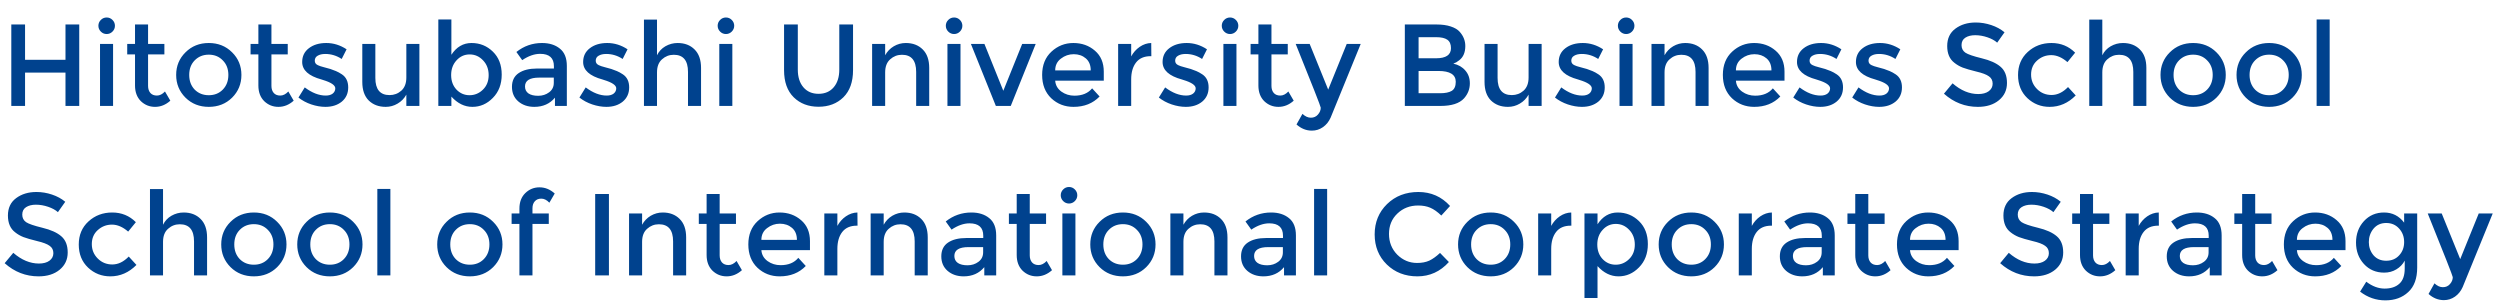
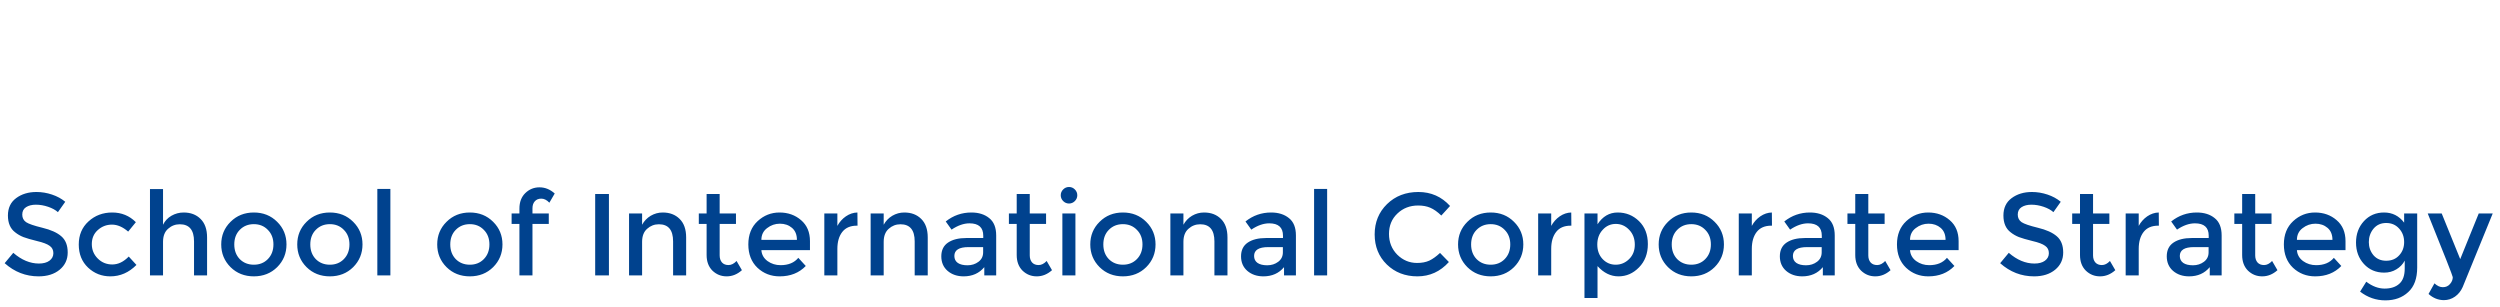
<svg xmlns="http://www.w3.org/2000/svg" width="236" height="29" viewBox="0 0 236 29" fill="none">
-   <path d="M1.067 10V2.311H2.365V5.644H6.182V2.311H7.48V10H6.182V6.854H2.365V10H1.067ZM10.674 10H9.442V4.148H10.674V10ZM9.519 2.982C9.365 2.828 9.288 2.645 9.288 2.432C9.288 2.219 9.365 2.036 9.519 1.882C9.673 1.728 9.856 1.651 10.069 1.651C10.281 1.651 10.465 1.728 10.619 1.882C10.773 2.036 10.85 2.219 10.85 2.432C10.85 2.645 10.773 2.828 10.619 2.982C10.465 3.136 10.281 3.213 10.069 3.213C9.856 3.213 9.673 3.136 9.519 2.982ZM13.978 5.138V8.108C13.978 8.387 14.052 8.61 14.198 8.779C14.345 8.94 14.55 9.021 14.814 9.021C15.078 9.021 15.331 8.893 15.573 8.636L16.079 9.505C15.647 9.894 15.166 10.088 14.638 10.088C14.118 10.088 13.67 9.908 13.296 9.549C12.93 9.182 12.746 8.691 12.746 8.075V5.138H12.009V4.148H12.746V2.311H13.978V4.148H15.518V5.138H13.978ZM18.379 8.46C18.731 8.812 19.175 8.988 19.71 8.988C20.245 8.988 20.685 8.812 21.03 8.46C21.382 8.101 21.558 7.639 21.558 7.074C21.558 6.509 21.382 6.051 21.03 5.699C20.685 5.34 20.245 5.16 19.71 5.16C19.175 5.16 18.731 5.34 18.379 5.699C18.034 6.051 17.862 6.509 17.862 7.074C17.862 7.639 18.034 8.101 18.379 8.46ZM21.91 9.219C21.323 9.798 20.59 10.088 19.71 10.088C18.83 10.088 18.097 9.798 17.51 9.219C16.923 8.632 16.63 7.917 16.63 7.074C16.63 6.231 16.923 5.519 17.51 4.94C18.097 4.353 18.83 4.06 19.71 4.06C20.59 4.06 21.323 4.353 21.91 4.94C22.497 5.519 22.79 6.231 22.79 7.074C22.79 7.917 22.497 8.632 21.91 9.219ZM25.623 5.138V8.108C25.623 8.387 25.696 8.61 25.843 8.779C25.989 8.94 26.195 9.021 26.459 9.021C26.723 9.021 26.976 8.893 27.218 8.636L27.724 9.505C27.291 9.894 26.811 10.088 26.283 10.088C25.762 10.088 25.315 9.908 24.941 9.549C24.574 9.182 24.391 8.691 24.391 8.075V5.138H23.654V4.148H24.391V2.311H25.623V4.148H27.163V5.138H25.623ZM32.871 8.251C32.871 8.808 32.67 9.256 32.267 9.593C31.863 9.923 31.346 10.088 30.715 10.088C30.29 10.088 29.846 10.011 29.384 9.857C28.93 9.703 28.526 9.487 28.174 9.208L28.768 8.251C29.451 8.764 30.11 9.021 30.748 9.021C31.027 9.021 31.247 8.959 31.409 8.834C31.57 8.702 31.651 8.537 31.651 8.339C31.651 8.046 31.262 7.782 30.485 7.547C30.426 7.525 30.382 7.51 30.352 7.503C29.135 7.173 28.526 6.623 28.526 5.853C28.526 5.31 28.735 4.878 29.154 4.555C29.579 4.225 30.129 4.06 30.803 4.06C31.478 4.06 32.116 4.258 32.718 4.654L32.255 5.567C31.779 5.252 31.262 5.094 30.704 5.094C30.411 5.094 30.173 5.149 29.989 5.259C29.806 5.362 29.715 5.519 29.715 5.732C29.715 5.923 29.81 6.062 30 6.15C30.133 6.216 30.316 6.278 30.55 6.337C30.793 6.396 31.005 6.454 31.189 6.513C31.372 6.572 31.548 6.638 31.716 6.711C31.892 6.784 32.08 6.887 32.278 7.019C32.673 7.283 32.871 7.694 32.871 8.251ZM38.359 7.316V4.148H39.591V10H38.359V8.933C38.161 9.292 37.886 9.575 37.534 9.78C37.189 9.985 36.815 10.088 36.412 10.088C35.752 10.088 35.217 9.886 34.806 9.483C34.403 9.08 34.201 8.497 34.201 7.734V4.148H35.433V7.36C35.433 8.438 35.88 8.977 36.775 8.977C37.2 8.977 37.571 8.838 37.886 8.559C38.201 8.273 38.359 7.859 38.359 7.316ZM44.513 4.06C45.298 4.06 45.969 4.331 46.526 4.874C47.084 5.417 47.362 6.139 47.362 7.041C47.362 7.943 47.084 8.676 46.526 9.241C45.976 9.806 45.331 10.088 44.59 10.088C43.857 10.088 43.197 9.765 42.61 9.12V10H41.378V1.838H42.61V5.171C43.094 4.43 43.729 4.06 44.513 4.06ZM42.588 7.085C42.588 7.642 42.757 8.101 43.094 8.46C43.432 8.812 43.842 8.988 44.326 8.988C44.81 8.988 45.232 8.812 45.591 8.46C45.951 8.108 46.13 7.653 46.13 7.096C46.13 6.531 45.954 6.066 45.602 5.699C45.25 5.325 44.829 5.138 44.337 5.138C43.846 5.138 43.432 5.325 43.094 5.699C42.757 6.066 42.588 6.528 42.588 7.085ZM53.51 10H52.388V9.219C51.904 9.798 51.255 10.088 50.441 10.088C49.832 10.088 49.326 9.916 48.923 9.571C48.527 9.226 48.329 8.768 48.329 8.196C48.329 7.617 48.542 7.184 48.967 6.898C49.392 6.612 49.968 6.469 50.694 6.469H52.289V6.249C52.289 5.472 51.856 5.083 50.991 5.083C50.448 5.083 49.884 5.281 49.297 5.677L48.747 4.907C49.458 4.342 50.265 4.06 51.167 4.06C51.856 4.06 52.417 4.236 52.85 4.588C53.29 4.933 53.51 5.479 53.51 6.227V10ZM52.278 7.822V7.327H50.892C50.005 7.327 49.561 7.606 49.561 8.163C49.561 8.449 49.671 8.669 49.891 8.823C50.111 8.97 50.415 9.043 50.804 9.043C51.2 9.043 51.545 8.933 51.838 8.713C52.131 8.493 52.278 8.196 52.278 7.822ZM59.394 8.251C59.394 8.808 59.192 9.256 58.789 9.593C58.386 9.923 57.869 10.088 57.238 10.088C56.813 10.088 56.369 10.011 55.907 9.857C55.452 9.703 55.049 9.487 54.697 9.208L55.291 8.251C55.973 8.764 56.633 9.021 57.271 9.021C57.55 9.021 57.77 8.959 57.931 8.834C58.092 8.702 58.173 8.537 58.173 8.339C58.173 8.046 57.784 7.782 57.007 7.547C56.948 7.525 56.904 7.51 56.875 7.503C55.658 7.173 55.049 6.623 55.049 5.853C55.049 5.31 55.258 4.878 55.676 4.555C56.101 4.225 56.651 4.06 57.326 4.06C58.001 4.06 58.639 4.258 59.24 4.654L58.778 5.567C58.301 5.252 57.784 5.094 57.227 5.094C56.934 5.094 56.695 5.149 56.512 5.259C56.329 5.362 56.237 5.519 56.237 5.732C56.237 5.923 56.332 6.062 56.523 6.15C56.655 6.216 56.838 6.278 57.073 6.337C57.315 6.396 57.528 6.454 57.711 6.513C57.894 6.572 58.07 6.638 58.239 6.711C58.415 6.784 58.602 6.887 58.8 7.019C59.196 7.283 59.394 7.694 59.394 8.251ZM62.021 6.832V10H60.789V1.849H62.021V5.215C62.197 4.856 62.461 4.573 62.813 4.368C63.173 4.163 63.558 4.06 63.968 4.06C64.628 4.06 65.16 4.262 65.563 4.665C65.974 5.068 66.179 5.651 66.179 6.414V10H64.947V6.788C64.947 5.71 64.5 5.171 63.605 5.171C63.18 5.171 62.81 5.314 62.494 5.6C62.179 5.879 62.021 6.289 62.021 6.832ZM69.133 10H67.901V4.148H69.133V10ZM67.978 2.982C67.824 2.828 67.747 2.645 67.747 2.432C67.747 2.219 67.824 2.036 67.978 1.882C68.132 1.728 68.315 1.651 68.528 1.651C68.74 1.651 68.924 1.728 69.078 1.882C69.232 2.036 69.309 2.219 69.309 2.432C69.309 2.645 69.232 2.828 69.078 2.982C68.924 3.136 68.74 3.213 68.528 3.213C68.315 3.213 68.132 3.136 67.978 2.982ZM75.841 8.24C76.193 8.651 76.669 8.856 77.271 8.856C77.872 8.856 78.349 8.651 78.701 8.24C79.053 7.829 79.229 7.272 79.229 6.568V2.311H80.527V6.623C80.527 7.73 80.222 8.585 79.614 9.186C79.005 9.78 78.224 10.077 77.271 10.077C76.317 10.077 75.537 9.78 74.928 9.186C74.319 8.585 74.015 7.73 74.015 6.623V2.311H75.313V6.568C75.313 7.272 75.489 7.829 75.841 8.24ZM83.559 6.832V10H82.328V4.148H83.559V5.215C83.757 4.856 84.029 4.573 84.374 4.368C84.725 4.163 85.103 4.06 85.507 4.06C86.166 4.06 86.698 4.262 87.102 4.665C87.512 5.068 87.718 5.651 87.718 6.414V10H86.486V6.788C86.486 5.71 86.038 5.171 85.144 5.171C84.718 5.171 84.348 5.314 84.032 5.6C83.717 5.879 83.559 6.289 83.559 6.832ZM90.671 10H89.439V4.148H90.671V10ZM89.516 2.982C89.362 2.828 89.285 2.645 89.285 2.432C89.285 2.219 89.362 2.036 89.516 1.882C89.67 1.728 89.853 1.651 90.066 1.651C90.278 1.651 90.462 1.728 90.616 1.882C90.77 2.036 90.847 2.219 90.847 2.432C90.847 2.645 90.77 2.828 90.616 2.982C90.462 3.136 90.278 3.213 90.066 3.213C89.853 3.213 89.67 3.136 89.516 2.982ZM94.008 10L91.654 4.148H92.93L94.712 8.57L96.494 4.148H97.77L95.416 10H94.008ZM104.197 7.613H99.61C99.64 8.038 99.834 8.383 100.193 8.647C100.553 8.904 100.963 9.032 101.425 9.032C102.159 9.032 102.716 8.801 103.097 8.339L103.801 9.109C103.171 9.762 102.349 10.088 101.337 10.088C100.516 10.088 99.816 9.817 99.236 9.274C98.664 8.724 98.378 7.991 98.378 7.074C98.378 6.15 98.672 5.417 99.258 4.874C99.845 4.331 100.534 4.06 101.326 4.06C102.126 4.06 102.804 4.302 103.361 4.786C103.919 5.263 104.197 5.923 104.197 6.766V7.613ZM99.61 6.645H102.965C102.965 6.154 102.811 5.776 102.503 5.512C102.195 5.248 101.814 5.116 101.359 5.116C100.912 5.116 100.509 5.255 100.149 5.534C99.79 5.805 99.61 6.176 99.61 6.645ZM108.621 5.303C108.012 5.303 107.554 5.501 107.246 5.897C106.938 6.293 106.784 6.825 106.784 7.492V10H105.552V4.148H106.784V5.325C106.982 4.958 107.25 4.658 107.587 4.423C107.932 4.188 108.295 4.067 108.676 4.06L108.687 5.303C108.665 5.303 108.643 5.303 108.621 5.303ZM114.093 8.251C114.093 8.808 113.892 9.256 113.488 9.593C113.085 9.923 112.568 10.088 111.937 10.088C111.512 10.088 111.068 10.011 110.606 9.857C110.152 9.703 109.748 9.487 109.396 9.208L109.99 8.251C110.672 8.764 111.332 9.021 111.97 9.021C112.249 9.021 112.469 8.959 112.63 8.834C112.792 8.702 112.872 8.537 112.872 8.339C112.872 8.046 112.484 7.782 111.706 7.547C111.648 7.525 111.604 7.51 111.574 7.503C110.357 7.173 109.748 6.623 109.748 5.853C109.748 5.31 109.957 4.878 110.375 4.555C110.801 4.225 111.351 4.06 112.025 4.06C112.7 4.06 113.338 4.258 113.939 4.654L113.477 5.567C113.001 5.252 112.484 5.094 111.926 5.094C111.633 5.094 111.395 5.149 111.211 5.259C111.028 5.362 110.936 5.519 110.936 5.732C110.936 5.923 111.032 6.062 111.222 6.15C111.354 6.216 111.538 6.278 111.772 6.337C112.014 6.396 112.227 6.454 112.41 6.513C112.594 6.572 112.77 6.638 112.938 6.711C113.114 6.784 113.301 6.887 113.499 7.019C113.895 7.283 114.093 7.694 114.093 8.251ZM116.721 10H115.489V4.148H116.721V10ZM115.566 2.982C115.412 2.828 115.335 2.645 115.335 2.432C115.335 2.219 115.412 2.036 115.566 1.882C115.72 1.728 115.903 1.651 116.116 1.651C116.328 1.651 116.512 1.728 116.666 1.882C116.82 2.036 116.897 2.219 116.897 2.432C116.897 2.645 116.82 2.828 116.666 2.982C116.512 3.136 116.328 3.213 116.116 3.213C115.903 3.213 115.72 3.136 115.566 2.982ZM120.025 5.138V8.108C120.025 8.387 120.099 8.61 120.245 8.779C120.392 8.94 120.597 9.021 120.861 9.021C121.125 9.021 121.378 8.893 121.62 8.636L122.126 9.505C121.694 9.894 121.213 10.088 120.685 10.088C120.165 10.088 119.717 9.908 119.343 9.549C118.977 9.182 118.793 8.691 118.793 8.075V5.138H118.056V4.148H118.793V2.311H120.025V4.148H121.565V5.138H120.025ZM123.842 12.332C123.307 12.332 122.823 12.138 122.39 11.749L122.951 10.748C123.208 10.99 123.472 11.111 123.743 11.111C124.022 11.111 124.245 11.012 124.414 10.814C124.59 10.616 124.678 10.4 124.678 10.165C124.678 10.062 123.89 8.057 122.313 4.148H123.633L125.382 8.46L127.131 4.148H128.451L125.613 11.1C125.444 11.481 125.202 11.782 124.887 12.002C124.572 12.222 124.223 12.332 123.842 12.332ZM135.982 10H132.616V2.311H135.608C136.128 2.311 136.576 2.373 136.95 2.498C137.331 2.623 137.613 2.791 137.797 3.004C138.149 3.4 138.325 3.847 138.325 4.346C138.325 4.947 138.134 5.395 137.753 5.688C137.613 5.791 137.518 5.857 137.467 5.886C137.415 5.908 137.324 5.948 137.192 6.007C137.668 6.11 138.046 6.326 138.325 6.656C138.611 6.979 138.754 7.382 138.754 7.866C138.754 8.401 138.57 8.874 138.204 9.285C137.771 9.762 137.03 10 135.982 10ZM133.914 5.501H135.564C136.502 5.501 136.972 5.182 136.972 4.544C136.972 4.177 136.858 3.913 136.631 3.752C136.403 3.591 136.051 3.51 135.575 3.51H133.914V5.501ZM133.914 8.801H135.949C136.425 8.801 136.788 8.728 137.038 8.581C137.294 8.427 137.423 8.141 137.423 7.723C137.423 7.041 136.876 6.7 135.784 6.7H133.914V8.801ZM144.298 7.316V4.148H145.53V10H144.298V8.933C144.1 9.292 143.825 9.575 143.473 9.78C143.129 9.985 142.755 10.088 142.351 10.088C141.691 10.088 141.156 9.886 140.745 9.483C140.342 9.08 140.14 8.497 140.14 7.734V4.148H141.372V7.36C141.372 8.438 141.82 8.977 142.714 8.977C143.14 8.977 143.51 8.838 143.825 8.559C144.141 8.273 144.298 7.859 144.298 7.316ZM151.487 8.251C151.487 8.808 151.285 9.256 150.882 9.593C150.478 9.923 149.961 10.088 149.331 10.088C148.905 10.088 148.462 10.011 148 9.857C147.545 9.703 147.142 9.487 146.79 9.208L147.384 8.251C148.066 8.764 148.726 9.021 149.364 9.021C149.642 9.021 149.862 8.959 150.024 8.834C150.185 8.702 150.266 8.537 150.266 8.339C150.266 8.046 149.877 7.782 149.1 7.547C149.041 7.525 148.997 7.51 148.968 7.503C147.75 7.173 147.142 6.623 147.142 5.853C147.142 5.31 147.351 4.878 147.769 4.555C148.194 4.225 148.744 4.06 149.419 4.06C150.093 4.06 150.731 4.258 151.333 4.654L150.871 5.567C150.394 5.252 149.877 5.094 149.32 5.094C149.026 5.094 148.788 5.149 148.605 5.259C148.421 5.362 148.33 5.519 148.33 5.732C148.33 5.923 148.425 6.062 148.616 6.15C148.748 6.216 148.931 6.278 149.166 6.337C149.408 6.396 149.62 6.454 149.804 6.513C149.987 6.572 150.163 6.638 150.332 6.711C150.508 6.784 150.695 6.887 150.893 7.019C151.289 7.283 151.487 7.694 151.487 8.251ZM154.114 10H152.882V4.148H154.114V10ZM152.959 2.982C152.805 2.828 152.728 2.645 152.728 2.432C152.728 2.219 152.805 2.036 152.959 1.882C153.113 1.728 153.297 1.651 153.509 1.651C153.722 1.651 153.905 1.728 154.059 1.882C154.213 2.036 154.29 2.219 154.29 2.432C154.29 2.645 154.213 2.828 154.059 2.982C153.905 3.136 153.722 3.213 153.509 3.213C153.297 3.213 153.113 3.136 152.959 2.982ZM157.133 6.832V10H155.901V4.148H157.133V5.215C157.331 4.856 157.602 4.573 157.947 4.368C158.299 4.163 158.676 4.06 159.08 4.06C159.74 4.06 160.271 4.262 160.675 4.665C161.085 5.068 161.291 5.651 161.291 6.414V10H160.059V6.788C160.059 5.71 159.611 5.171 158.717 5.171C158.291 5.171 157.921 5.314 157.606 5.6C157.29 5.879 157.133 6.289 157.133 6.832ZM168.457 7.613H163.87C163.899 8.038 164.094 8.383 164.453 8.647C164.812 8.904 165.223 9.032 165.685 9.032C166.418 9.032 166.976 8.801 167.357 8.339L168.061 9.109C167.43 9.762 166.609 10.088 165.597 10.088C164.776 10.088 164.075 9.817 163.496 9.274C162.924 8.724 162.638 7.991 162.638 7.074C162.638 6.15 162.931 5.417 163.518 4.874C164.105 4.331 164.794 4.06 165.586 4.06C166.385 4.06 167.064 4.302 167.621 4.786C168.178 5.263 168.457 5.923 168.457 6.766V7.613ZM163.87 6.645H167.225C167.225 6.154 167.071 5.776 166.763 5.512C166.455 5.248 166.074 5.116 165.619 5.116C165.172 5.116 164.768 5.255 164.409 5.534C164.05 5.805 163.87 6.176 163.87 6.645ZM173.981 8.251C173.981 8.808 173.779 9.256 173.376 9.593C172.973 9.923 172.456 10.088 171.825 10.088C171.4 10.088 170.956 10.011 170.494 9.857C170.039 9.703 169.636 9.487 169.284 9.208L169.878 8.251C170.56 8.764 171.22 9.021 171.858 9.021C172.137 9.021 172.357 8.959 172.518 8.834C172.679 8.702 172.76 8.537 172.76 8.339C172.76 8.046 172.371 7.782 171.594 7.547C171.535 7.525 171.491 7.51 171.462 7.503C170.245 7.173 169.636 6.623 169.636 5.853C169.636 5.31 169.845 4.878 170.263 4.555C170.688 4.225 171.238 4.06 171.913 4.06C172.588 4.06 173.226 4.258 173.827 4.654L173.365 5.567C172.888 5.252 172.371 5.094 171.814 5.094C171.521 5.094 171.282 5.149 171.099 5.259C170.916 5.362 170.824 5.519 170.824 5.732C170.824 5.923 170.919 6.062 171.11 6.15C171.242 6.216 171.425 6.278 171.66 6.337C171.902 6.396 172.115 6.454 172.298 6.513C172.481 6.572 172.657 6.638 172.826 6.711C173.002 6.784 173.189 6.887 173.387 7.019C173.783 7.283 173.981 7.694 173.981 8.251ZM179.545 8.251C179.545 8.808 179.344 9.256 178.94 9.593C178.537 9.923 178.02 10.088 177.389 10.088C176.964 10.088 176.52 10.011 176.058 9.857C175.604 9.703 175.2 9.487 174.848 9.208L175.442 8.251C176.124 8.764 176.784 9.021 177.422 9.021C177.701 9.021 177.921 8.959 178.082 8.834C178.244 8.702 178.324 8.537 178.324 8.339C178.324 8.046 177.936 7.782 177.158 7.547C177.1 7.525 177.056 7.51 177.026 7.503C175.809 7.173 175.2 6.623 175.2 5.853C175.2 5.31 175.409 4.878 175.827 4.555C176.253 4.225 176.803 4.06 177.477 4.06C178.152 4.06 178.79 4.258 179.391 4.654L178.929 5.567C178.453 5.252 177.936 5.094 177.378 5.094C177.085 5.094 176.847 5.149 176.663 5.259C176.48 5.362 176.388 5.519 176.388 5.732C176.388 5.923 176.484 6.062 176.674 6.15C176.806 6.216 176.99 6.278 177.224 6.337C177.466 6.396 177.679 6.454 177.862 6.513C178.046 6.572 178.222 6.638 178.39 6.711C178.566 6.784 178.753 6.887 178.951 7.019C179.347 7.283 179.545 7.694 179.545 8.251ZM186.456 3.323C186.082 3.323 185.774 3.4 185.532 3.554C185.29 3.708 185.169 3.943 185.169 4.258C185.169 4.566 185.29 4.804 185.532 4.973C185.774 5.134 186.288 5.31 187.072 5.501C187.864 5.692 188.458 5.959 188.854 6.304C189.258 6.649 189.459 7.158 189.459 7.833C189.459 8.5 189.206 9.043 188.7 9.461C188.194 9.879 187.531 10.088 186.709 10.088C185.507 10.088 184.44 9.674 183.508 8.845L184.322 7.866C185.1 8.541 185.906 8.878 186.742 8.878C187.16 8.878 187.49 8.79 187.732 8.614C187.982 8.431 188.106 8.192 188.106 7.899C188.106 7.598 187.989 7.367 187.754 7.206C187.527 7.037 187.131 6.887 186.566 6.755C186.002 6.616 185.573 6.491 185.279 6.381C184.986 6.264 184.726 6.113 184.498 5.93C184.044 5.585 183.816 5.057 183.816 4.346C183.816 3.635 184.073 3.088 184.586 2.707C185.107 2.318 185.749 2.124 186.511 2.124C187.003 2.124 187.49 2.205 187.974 2.366C188.458 2.527 188.876 2.755 189.228 3.048L188.535 4.027C188.308 3.822 188 3.653 187.611 3.521C187.223 3.389 186.838 3.323 186.456 3.323ZM193.484 10.088C192.67 10.088 191.97 9.813 191.383 9.263C190.796 8.706 190.503 7.98 190.503 7.085C190.503 6.19 190.807 5.464 191.416 4.907C192.032 4.342 192.78 4.06 193.66 4.06C194.54 4.06 195.284 4.364 195.893 4.973L195.167 5.864C194.661 5.424 194.151 5.204 193.638 5.204C193.125 5.204 192.677 5.376 192.296 5.721C191.922 6.058 191.735 6.498 191.735 7.041C191.735 7.576 191.922 8.031 192.296 8.405C192.67 8.779 193.128 8.966 193.671 8.966C194.221 8.966 194.738 8.717 195.222 8.218L195.948 9.01C195.237 9.729 194.415 10.088 193.484 10.088ZM198.458 6.832V10H197.226V1.849H198.458V5.215C198.634 4.856 198.898 4.573 199.25 4.368C199.609 4.163 199.994 4.06 200.405 4.06C201.065 4.06 201.597 4.262 202 4.665C202.411 5.068 202.616 5.651 202.616 6.414V10H201.384V6.788C201.384 5.71 200.937 5.171 200.042 5.171C199.617 5.171 199.246 5.314 198.931 5.6C198.616 5.879 198.458 6.289 198.458 6.832ZM205.701 8.46C206.053 8.812 206.497 8.988 207.032 8.988C207.568 8.988 208.008 8.812 208.352 8.46C208.704 8.101 208.88 7.639 208.88 7.074C208.88 6.509 208.704 6.051 208.352 5.699C208.008 5.34 207.568 5.16 207.032 5.16C206.497 5.16 206.053 5.34 205.701 5.699C205.357 6.051 205.184 6.509 205.184 7.074C205.184 7.639 205.357 8.101 205.701 8.46ZM209.232 9.219C208.646 9.798 207.912 10.088 207.032 10.088C206.152 10.088 205.419 9.798 204.832 9.219C204.246 8.632 203.952 7.917 203.952 7.074C203.952 6.231 204.246 5.519 204.832 4.94C205.419 4.353 206.152 4.06 207.032 4.06C207.912 4.06 208.646 4.353 209.232 4.94C209.819 5.519 210.112 6.231 210.112 7.074C210.112 7.917 209.819 8.632 209.232 9.219ZM212.877 8.46C213.229 8.812 213.673 8.988 214.208 8.988C214.743 8.988 215.183 8.812 215.528 8.46C215.88 8.101 216.056 7.639 216.056 7.074C216.056 6.509 215.88 6.051 215.528 5.699C215.183 5.34 214.743 5.16 214.208 5.16C213.673 5.16 213.229 5.34 212.877 5.699C212.532 6.051 212.36 6.509 212.36 7.074C212.36 7.639 212.532 8.101 212.877 8.46ZM216.408 9.219C215.821 9.798 215.088 10.088 214.208 10.088C213.328 10.088 212.595 9.798 212.008 9.219C211.421 8.632 211.128 7.917 211.128 7.074C211.128 6.231 211.421 5.519 212.008 4.94C212.595 4.353 213.328 4.06 214.208 4.06C215.088 4.06 215.821 4.353 216.408 4.94C216.995 5.519 217.288 6.231 217.288 7.074C217.288 7.917 216.995 8.632 216.408 9.219ZM219.921 10H218.689V1.838H219.921V10Z" fill="#00428E" />
  <path d="M3.388 19.323C3.014 19.323 2.706 19.4 2.464 19.554C2.222 19.708 2.101 19.943 2.101 20.258C2.101 20.566 2.222 20.804 2.464 20.973C2.706 21.134 3.219 21.31 4.004 21.501C4.796 21.692 5.39 21.959 5.786 22.304C6.189 22.649 6.391 23.158 6.391 23.833C6.391 24.5 6.138 25.043 5.632 25.461C5.126 25.879 4.462 26.088 3.641 26.088C2.438 26.088 1.371 25.674 0.44 24.845L1.254 23.866C2.031 24.541 2.838 24.878 3.674 24.878C4.092 24.878 4.422 24.79 4.664 24.614C4.913 24.431 5.038 24.192 5.038 23.899C5.038 23.598 4.921 23.367 4.686 23.206C4.459 23.037 4.063 22.887 3.498 22.755C2.933 22.616 2.504 22.491 2.211 22.381C1.918 22.264 1.657 22.113 1.43 21.93C0.975 21.585 0.748 21.057 0.748 20.346C0.748 19.635 1.005 19.088 1.518 18.707C2.039 18.318 2.68 18.124 3.443 18.124C3.934 18.124 4.422 18.205 4.906 18.366C5.39 18.527 5.808 18.755 6.16 19.048L5.467 20.027C5.24 19.822 4.932 19.653 4.543 19.521C4.154 19.389 3.769 19.323 3.388 19.323ZM10.416 26.088C9.602 26.088 8.901 25.813 8.315 25.263C7.728 24.706 7.435 23.98 7.435 23.085C7.435 22.19 7.739 21.464 8.348 20.907C8.964 20.342 9.712 20.06 10.592 20.06C11.472 20.06 12.216 20.364 12.825 20.973L12.099 21.864C11.593 21.424 11.083 21.204 10.57 21.204C10.056 21.204 9.609 21.376 9.228 21.721C8.854 22.058 8.667 22.498 8.667 23.041C8.667 23.576 8.854 24.031 9.228 24.405C9.602 24.779 10.06 24.966 10.603 24.966C11.153 24.966 11.67 24.717 12.154 24.218L12.88 25.01C12.168 25.729 11.347 26.088 10.416 26.088ZM15.39 22.832V26H14.158V17.849H15.39V21.215C15.566 20.856 15.83 20.573 16.182 20.368C16.541 20.163 16.926 20.06 17.337 20.06C17.997 20.06 18.528 20.262 18.932 20.665C19.342 21.068 19.548 21.651 19.548 22.414V26H18.316V22.788C18.316 21.71 17.868 21.171 16.974 21.171C16.548 21.171 16.178 21.314 15.863 21.6C15.547 21.879 15.39 22.289 15.39 22.832ZM22.633 24.46C22.985 24.812 23.429 24.988 23.964 24.988C24.499 24.988 24.939 24.812 25.284 24.46C25.636 24.101 25.812 23.639 25.812 23.074C25.812 22.509 25.636 22.051 25.284 21.699C24.939 21.34 24.499 21.16 23.964 21.16C23.429 21.16 22.985 21.34 22.633 21.699C22.288 22.051 22.116 22.509 22.116 23.074C22.116 23.639 22.288 24.101 22.633 24.46ZM26.164 25.219C25.577 25.798 24.844 26.088 23.964 26.088C23.084 26.088 22.351 25.798 21.764 25.219C21.177 24.632 20.884 23.917 20.884 23.074C20.884 22.231 21.177 21.519 21.764 20.94C22.351 20.353 23.084 20.06 23.964 20.06C24.844 20.06 25.577 20.353 26.164 20.94C26.751 21.519 27.044 22.231 27.044 23.074C27.044 23.917 26.751 24.632 26.164 25.219ZM29.809 24.46C30.161 24.812 30.604 24.988 31.14 24.988C31.675 24.988 32.115 24.812 32.46 24.46C32.812 24.101 32.988 23.639 32.988 23.074C32.988 22.509 32.812 22.051 32.46 21.699C32.115 21.34 31.675 21.16 31.14 21.16C30.604 21.16 30.161 21.34 29.809 21.699C29.464 22.051 29.292 22.509 29.292 23.074C29.292 23.639 29.464 24.101 29.809 24.46ZM33.34 25.219C32.753 25.798 32.02 26.088 31.14 26.088C30.26 26.088 29.526 25.798 28.94 25.219C28.353 24.632 28.06 23.917 28.06 23.074C28.06 22.231 28.353 21.519 28.94 20.94C29.526 20.353 30.26 20.06 31.14 20.06C32.02 20.06 32.753 20.353 33.34 20.94C33.926 21.519 34.22 22.231 34.22 23.074C34.22 23.917 33.926 24.632 33.34 25.219ZM36.852 26H35.62V17.838H36.852V26ZM43.022 24.46C43.374 24.812 43.817 24.988 44.353 24.988C44.888 24.988 45.328 24.812 45.673 24.46C46.025 24.101 46.201 23.639 46.201 23.074C46.201 22.509 46.025 22.051 45.673 21.699C45.328 21.34 44.888 21.16 44.353 21.16C43.817 21.16 43.374 21.34 43.022 21.699C42.677 22.051 42.505 22.509 42.505 23.074C42.505 23.639 42.677 24.101 43.022 24.46ZM46.553 25.219C45.966 25.798 45.233 26.088 44.353 26.088C43.473 26.088 42.739 25.798 42.153 25.219C41.566 24.632 41.273 23.917 41.273 23.074C41.273 22.231 41.566 21.519 42.153 20.94C42.739 20.353 43.473 20.06 44.353 20.06C45.233 20.06 45.966 20.353 46.553 20.94C47.139 21.519 47.433 22.231 47.433 23.074C47.433 23.917 47.139 24.632 46.553 25.219ZM50.265 19.664V20.148H51.805V21.138H50.265V26H49.033V21.138H48.296V20.148H49.033V19.697C49.033 19.081 49.217 18.593 49.583 18.234C49.957 17.867 50.405 17.684 50.925 17.684C51.453 17.684 51.934 17.878 52.366 18.267L51.86 19.136C51.618 18.879 51.365 18.751 51.101 18.751C50.837 18.751 50.632 18.835 50.485 19.004C50.339 19.165 50.265 19.385 50.265 19.664ZM56.185 18.311H57.483V26H56.185V18.311ZM60.614 22.832V26H59.382V20.148H60.614V21.215C60.812 20.856 61.084 20.573 61.428 20.368C61.78 20.163 62.158 20.06 62.561 20.06C63.221 20.06 63.753 20.262 64.156 20.665C64.567 21.068 64.772 21.651 64.772 22.414V26H63.54V22.788C63.54 21.71 63.093 21.171 62.198 21.171C61.773 21.171 61.403 21.314 61.087 21.6C60.772 21.879 60.614 22.289 60.614 22.832ZM67.936 21.138V24.108C67.936 24.387 68.01 24.61 68.156 24.779C68.303 24.94 68.508 25.021 68.772 25.021C69.036 25.021 69.289 24.893 69.531 24.636L70.037 25.505C69.605 25.894 69.124 26.088 68.596 26.088C68.076 26.088 67.628 25.908 67.254 25.549C66.888 25.182 66.704 24.691 66.704 24.075V21.138H65.967V20.148H66.704V18.311H67.936V20.148H69.476V21.138H67.936ZM76.461 23.613H71.874C71.903 24.038 72.098 24.383 72.457 24.647C72.816 24.904 73.227 25.032 73.689 25.032C74.422 25.032 74.98 24.801 75.361 24.339L76.065 25.109C75.434 25.762 74.613 26.088 73.601 26.088C72.78 26.088 72.079 25.817 71.5 25.274C70.928 24.724 70.642 23.991 70.642 23.074C70.642 22.15 70.935 21.417 71.522 20.874C72.109 20.331 72.798 20.06 73.59 20.06C74.389 20.06 75.068 20.302 75.625 20.786C76.182 21.263 76.461 21.923 76.461 22.766V23.613ZM71.874 22.645H75.229C75.229 22.154 75.075 21.776 74.767 21.512C74.459 21.248 74.078 21.116 73.623 21.116C73.176 21.116 72.772 21.255 72.413 21.534C72.054 21.805 71.874 22.176 71.874 22.645ZM80.885 21.303C80.276 21.303 79.818 21.501 79.51 21.897C79.202 22.293 79.048 22.825 79.048 23.492V26H77.816V20.148H79.048V21.325C79.246 20.958 79.513 20.658 79.851 20.423C80.195 20.188 80.558 20.067 80.94 20.06L80.951 21.303C80.929 21.303 80.907 21.303 80.885 21.303ZM83.42 22.832V26H82.188V20.148H83.42V21.215C83.618 20.856 83.889 20.573 84.234 20.368C84.586 20.163 84.963 20.06 85.367 20.06C86.027 20.06 86.558 20.262 86.962 20.665C87.373 21.068 87.578 21.651 87.578 22.414V26H86.346V22.788C86.346 21.71 85.898 21.171 85.004 21.171C84.579 21.171 84.208 21.314 83.893 21.6C83.578 21.879 83.42 22.289 83.42 22.832ZM94.04 26H92.918V25.219C92.434 25.798 91.785 26.088 90.971 26.088C90.362 26.088 89.856 25.916 89.453 25.571C89.057 25.226 88.859 24.768 88.859 24.196C88.859 23.617 89.072 23.184 89.497 22.898C89.922 22.612 90.498 22.469 91.224 22.469H92.819V22.249C92.819 21.472 92.386 21.083 91.521 21.083C90.978 21.083 90.414 21.281 89.827 21.677L89.277 20.907C89.989 20.342 90.795 20.06 91.697 20.06C92.386 20.06 92.948 20.236 93.38 20.588C93.82 20.933 94.04 21.479 94.04 22.227V26ZM92.808 23.822V23.327H91.422C90.535 23.327 90.091 23.606 90.091 24.163C90.091 24.449 90.201 24.669 90.421 24.823C90.641 24.97 90.945 25.043 91.334 25.043C91.73 25.043 92.075 24.933 92.368 24.713C92.662 24.493 92.808 24.196 92.808 23.822ZM97.209 21.138V24.108C97.209 24.387 97.282 24.61 97.429 24.779C97.576 24.94 97.781 25.021 98.045 25.021C98.309 25.021 98.562 24.893 98.804 24.636L99.31 25.505C98.877 25.894 98.397 26.088 97.869 26.088C97.348 26.088 96.901 25.908 96.527 25.549C96.16 25.182 95.977 24.691 95.977 24.075V21.138H95.24V20.148H95.977V18.311H97.209V20.148H98.749V21.138H97.209ZM101.52 26H100.288V20.148H101.52V26ZM100.365 18.982C100.211 18.828 100.134 18.645 100.134 18.432C100.134 18.219 100.211 18.036 100.365 17.882C100.519 17.728 100.703 17.651 100.915 17.651C101.128 17.651 101.311 17.728 101.465 17.882C101.619 18.036 101.696 18.219 101.696 18.432C101.696 18.645 101.619 18.828 101.465 18.982C101.311 19.136 101.128 19.213 100.915 19.213C100.703 19.213 100.519 19.136 100.365 18.982ZM104.671 24.46C105.023 24.812 105.467 24.988 106.002 24.988C106.537 24.988 106.977 24.812 107.322 24.46C107.674 24.101 107.85 23.639 107.85 23.074C107.85 22.509 107.674 22.051 107.322 21.699C106.977 21.34 106.537 21.16 106.002 21.16C105.467 21.16 105.023 21.34 104.671 21.699C104.326 22.051 104.154 22.509 104.154 23.074C104.154 23.639 104.326 24.101 104.671 24.46ZM108.202 25.219C107.615 25.798 106.882 26.088 106.002 26.088C105.122 26.088 104.389 25.798 103.802 25.219C103.215 24.632 102.922 23.917 102.922 23.074C102.922 22.231 103.215 21.519 103.802 20.94C104.389 20.353 105.122 20.06 106.002 20.06C106.882 20.06 107.615 20.353 108.202 20.94C108.789 21.519 109.082 22.231 109.082 23.074C109.082 23.917 108.789 24.632 108.202 25.219ZM111.715 22.832V26H110.483V20.148H111.715V21.215C111.913 20.856 112.184 20.573 112.529 20.368C112.881 20.163 113.258 20.06 113.662 20.06C114.322 20.06 114.853 20.262 115.257 20.665C115.667 21.068 115.873 21.651 115.873 22.414V26H114.641V22.788C114.641 21.71 114.193 21.171 113.299 21.171C112.873 21.171 112.503 21.314 112.188 21.6C111.872 21.879 111.715 22.289 111.715 22.832ZM122.335 26H121.213V25.219C120.729 25.798 120.08 26.088 119.266 26.088C118.657 26.088 118.151 25.916 117.748 25.571C117.352 25.226 117.154 24.768 117.154 24.196C117.154 23.617 117.367 23.184 117.792 22.898C118.217 22.612 118.793 22.469 119.519 22.469H121.114V22.249C121.114 21.472 120.681 21.083 119.816 21.083C119.273 21.083 118.709 21.281 118.122 21.677L117.572 20.907C118.283 20.342 119.09 20.06 119.992 20.06C120.681 20.06 121.242 20.236 121.675 20.588C122.115 20.933 122.335 21.479 122.335 22.227V26ZM121.103 23.822V23.327H119.717C118.83 23.327 118.386 23.606 118.386 24.163C118.386 24.449 118.496 24.669 118.716 24.823C118.936 24.97 119.24 25.043 119.629 25.043C120.025 25.043 120.37 24.933 120.663 24.713C120.956 24.493 121.103 24.196 121.103 23.822ZM125.282 26H124.05V17.838H125.282V26ZM133.772 24.823C134.22 24.823 134.605 24.75 134.927 24.603C135.25 24.449 135.587 24.207 135.939 23.877L136.775 24.735C135.961 25.637 134.971 26.088 133.805 26.088C132.647 26.088 131.682 25.714 130.912 24.966C130.15 24.218 129.768 23.272 129.768 22.128C129.768 20.984 130.157 20.031 130.934 19.268C131.719 18.505 132.705 18.124 133.893 18.124C135.089 18.124 136.086 18.564 136.885 19.444L136.06 20.346C135.694 19.994 135.345 19.748 135.015 19.609C134.693 19.47 134.311 19.4 133.871 19.4C133.094 19.4 132.441 19.653 131.913 20.159C131.385 20.658 131.121 21.299 131.121 22.084C131.121 22.861 131.382 23.514 131.902 24.042C132.43 24.563 133.054 24.823 133.772 24.823ZM139.39 24.46C139.742 24.812 140.185 24.988 140.721 24.988C141.256 24.988 141.696 24.812 142.041 24.46C142.393 24.101 142.569 23.639 142.569 23.074C142.569 22.509 142.393 22.051 142.041 21.699C141.696 21.34 141.256 21.16 140.721 21.16C140.185 21.16 139.742 21.34 139.39 21.699C139.045 22.051 138.873 22.509 138.873 23.074C138.873 23.639 139.045 24.101 139.39 24.46ZM142.921 25.219C142.334 25.798 141.601 26.088 140.721 26.088C139.841 26.088 139.107 25.798 138.521 25.219C137.934 24.632 137.641 23.917 137.641 23.074C137.641 22.231 137.934 21.519 138.521 20.94C139.107 20.353 139.841 20.06 140.721 20.06C141.601 20.06 142.334 20.353 142.921 20.94C143.507 21.519 143.801 22.231 143.801 23.074C143.801 23.917 143.507 24.632 142.921 25.219ZM148.271 21.303C147.662 21.303 147.204 21.501 146.896 21.897C146.588 22.293 146.434 22.825 146.434 23.492V26H145.202V20.148H146.434V21.325C146.632 20.958 146.899 20.658 147.237 20.423C147.581 20.188 147.944 20.067 148.326 20.06L148.337 21.303C148.315 21.303 148.293 21.303 148.271 21.303ZM152.709 20.06C153.493 20.06 154.164 20.331 154.722 20.874C155.279 21.417 155.558 22.139 155.558 23.041C155.558 23.943 155.279 24.676 154.722 25.241C154.172 25.806 153.526 26.088 152.786 26.088C152.052 26.088 151.392 25.765 150.806 25.12V28.134H149.574V20.148H150.806V21.171C151.29 20.43 151.924 20.06 152.709 20.06ZM150.784 23.085C150.784 23.642 150.952 24.101 151.29 24.46C151.627 24.812 152.038 24.988 152.522 24.988C153.006 24.988 153.427 24.812 153.787 24.46C154.146 24.108 154.326 23.653 154.326 23.096C154.326 22.531 154.15 22.066 153.798 21.699C153.446 21.325 153.024 21.138 152.533 21.138C152.041 21.138 151.627 21.325 151.29 21.699C150.952 22.066 150.784 22.528 150.784 23.085ZM158.328 24.46C158.68 24.812 159.124 24.988 159.659 24.988C160.195 24.988 160.635 24.812 160.979 24.46C161.331 24.101 161.507 23.639 161.507 23.074C161.507 22.509 161.331 22.051 160.979 21.699C160.635 21.34 160.195 21.16 159.659 21.16C159.124 21.16 158.68 21.34 158.328 21.699C157.984 22.051 157.811 22.509 157.811 23.074C157.811 23.639 157.984 24.101 158.328 24.46ZM161.859 25.219C161.273 25.798 160.539 26.088 159.659 26.088C158.779 26.088 158.046 25.798 157.459 25.219C156.873 24.632 156.579 23.917 156.579 23.074C156.579 22.231 156.873 21.519 157.459 20.94C158.046 20.353 158.779 20.06 159.659 20.06C160.539 20.06 161.273 20.353 161.859 20.94C162.446 21.519 162.739 22.231 162.739 23.074C162.739 23.917 162.446 24.632 161.859 25.219ZM167.209 21.303C166.6 21.303 166.142 21.501 165.834 21.897C165.526 22.293 165.372 22.825 165.372 23.492V26H164.14V20.148H165.372V21.325C165.57 20.958 165.838 20.658 166.175 20.423C166.52 20.188 166.883 20.067 167.264 20.06L167.275 21.303C167.253 21.303 167.231 21.303 167.209 21.303ZM173.199 26H172.077V25.219C171.593 25.798 170.944 26.088 170.13 26.088C169.522 26.088 169.016 25.916 168.612 25.571C168.216 25.226 168.018 24.768 168.018 24.196C168.018 23.617 168.231 23.184 168.656 22.898C169.082 22.612 169.657 22.469 170.383 22.469H171.978V22.249C171.978 21.472 171.546 21.083 170.68 21.083C170.138 21.083 169.573 21.281 168.986 21.677L168.436 20.907C169.148 20.342 169.954 20.06 170.856 20.06C171.546 20.06 172.107 20.236 172.539 20.588C172.979 20.933 173.199 21.479 173.199 22.227V26ZM171.967 23.822V23.327H170.581C169.694 23.327 169.25 23.606 169.25 24.163C169.25 24.449 169.36 24.669 169.58 24.823C169.8 24.97 170.105 25.043 170.493 25.043C170.889 25.043 171.234 24.933 171.527 24.713C171.821 24.493 171.967 24.196 171.967 23.822ZM176.368 21.138V24.108C176.368 24.387 176.441 24.61 176.588 24.779C176.735 24.94 176.94 25.021 177.204 25.021C177.468 25.021 177.721 24.893 177.963 24.636L178.469 25.505C178.036 25.894 177.556 26.088 177.028 26.088C176.507 26.088 176.06 25.908 175.686 25.549C175.319 25.182 175.136 24.691 175.136 24.075V21.138H174.399V20.148H175.136V18.311H176.368V20.148H177.908V21.138H176.368ZM184.893 23.613H180.306C180.335 24.038 180.529 24.383 180.889 24.647C181.248 24.904 181.659 25.032 182.121 25.032C182.854 25.032 183.411 24.801 183.793 24.339L184.497 25.109C183.866 25.762 183.045 26.088 182.033 26.088C181.211 26.088 180.511 25.817 179.932 25.274C179.36 24.724 179.074 23.991 179.074 23.074C179.074 22.15 179.367 21.417 179.954 20.874C180.54 20.331 181.23 20.06 182.022 20.06C182.821 20.06 183.499 20.302 184.057 20.786C184.614 21.263 184.893 21.923 184.893 22.766V23.613ZM180.306 22.645H183.661C183.661 22.154 183.507 21.776 183.199 21.512C182.891 21.248 182.509 21.116 182.055 21.116C181.607 21.116 181.204 21.255 180.845 21.534C180.485 21.805 180.306 22.176 180.306 22.645ZM191.763 19.323C191.389 19.323 191.081 19.4 190.839 19.554C190.597 19.708 190.476 19.943 190.476 20.258C190.476 20.566 190.597 20.804 190.839 20.973C191.081 21.134 191.594 21.31 192.379 21.501C193.171 21.692 193.765 21.959 194.161 22.304C194.564 22.649 194.766 23.158 194.766 23.833C194.766 24.5 194.513 25.043 194.007 25.461C193.501 25.879 192.837 26.088 192.016 26.088C190.813 26.088 189.746 25.674 188.815 24.845L189.629 23.866C190.406 24.541 191.213 24.878 192.049 24.878C192.467 24.878 192.797 24.79 193.039 24.614C193.288 24.431 193.413 24.192 193.413 23.899C193.413 23.598 193.296 23.367 193.061 23.206C192.834 23.037 192.438 22.887 191.873 22.755C191.308 22.616 190.879 22.491 190.586 22.381C190.293 22.264 190.032 22.113 189.805 21.93C189.35 21.585 189.123 21.057 189.123 20.346C189.123 19.635 189.38 19.088 189.893 18.707C190.414 18.318 191.055 18.124 191.818 18.124C192.309 18.124 192.797 18.205 193.281 18.366C193.765 18.527 194.183 18.755 194.535 19.048L193.842 20.027C193.615 19.822 193.307 19.653 192.918 19.521C192.529 19.389 192.144 19.323 191.763 19.323ZM197.584 21.138V24.108C197.584 24.387 197.657 24.61 197.804 24.779C197.95 24.94 198.156 25.021 198.42 25.021C198.684 25.021 198.937 24.893 199.179 24.636L199.685 25.505C199.252 25.894 198.772 26.088 198.244 26.088C197.723 26.088 197.276 25.908 196.902 25.549C196.535 25.182 196.352 24.691 196.352 24.075V21.138H195.615V20.148H196.352V18.311H197.584V20.148H199.124V21.138H197.584ZM203.732 21.303C203.124 21.303 202.665 21.501 202.357 21.897C202.049 22.293 201.895 22.825 201.895 23.492V26H200.663V20.148H201.895V21.325C202.093 20.958 202.361 20.658 202.698 20.423C203.043 20.188 203.406 20.067 203.787 20.06L203.798 21.303C203.776 21.303 203.754 21.303 203.732 21.303ZM209.723 26H208.601V25.219C208.117 25.798 207.468 26.088 206.654 26.088C206.045 26.088 205.539 25.916 205.136 25.571C204.74 25.226 204.542 24.768 204.542 24.196C204.542 23.617 204.754 23.184 205.18 22.898C205.605 22.612 206.181 22.469 206.907 22.469H208.502V22.249C208.502 21.472 208.069 21.083 207.204 21.083C206.661 21.083 206.096 21.281 205.51 21.677L204.96 20.907C205.671 20.342 206.478 20.06 207.38 20.06C208.069 20.06 208.63 20.236 209.063 20.588C209.503 20.933 209.723 21.479 209.723 22.227V26ZM208.491 23.822V23.327H207.105C206.217 23.327 205.774 23.606 205.774 24.163C205.774 24.449 205.884 24.669 206.104 24.823C206.324 24.97 206.628 25.043 207.017 25.043C207.413 25.043 207.757 24.933 208.051 24.713C208.344 24.493 208.491 24.196 208.491 23.822ZM212.891 21.138V24.108C212.891 24.387 212.965 24.61 213.111 24.779C213.258 24.94 213.463 25.021 213.727 25.021C213.991 25.021 214.244 24.893 214.486 24.636L214.992 25.505C214.56 25.894 214.079 26.088 213.551 26.088C213.031 26.088 212.583 25.908 212.209 25.549C211.843 25.182 211.659 24.691 211.659 24.075V21.138H210.922V20.148H211.659V18.311H212.891V20.148H214.431V21.138H212.891ZM221.416 23.613H216.829C216.858 24.038 217.053 24.383 217.412 24.647C217.771 24.904 218.182 25.032 218.644 25.032C219.377 25.032 219.935 24.801 220.316 24.339L221.02 25.109C220.389 25.762 219.568 26.088 218.556 26.088C217.735 26.088 217.034 25.817 216.455 25.274C215.883 24.724 215.597 23.991 215.597 23.074C215.597 22.15 215.89 21.417 216.477 20.874C217.064 20.331 217.753 20.06 218.545 20.06C219.344 20.06 220.023 20.302 220.58 20.786C221.137 21.263 221.416 21.923 221.416 22.766V23.613ZM216.829 22.645H220.184C220.184 22.154 220.03 21.776 219.722 21.512C219.414 21.248 219.033 21.116 218.578 21.116C218.131 21.116 217.727 21.255 217.368 21.534C217.009 21.805 216.829 22.176 216.829 22.645ZM228.183 20.148V25.252C228.183 26.286 227.901 27.06 227.336 27.573C226.779 28.094 226.06 28.354 225.18 28.354C224.3 28.354 223.504 28.079 222.793 27.529L223.376 26.594C223.948 27.027 224.524 27.243 225.103 27.243C225.69 27.243 226.152 27.093 226.489 26.792C226.834 26.491 227.006 26.011 227.006 25.351V24.603C226.823 24.948 226.559 25.223 226.214 25.428C225.877 25.633 225.495 25.736 225.07 25.736C224.293 25.736 223.655 25.465 223.156 24.922C222.657 24.379 222.408 23.705 222.408 22.898C222.408 22.091 222.657 21.417 223.156 20.874C223.655 20.331 224.289 20.06 225.059 20.06C225.836 20.06 226.467 20.379 226.951 21.017V20.148H228.183ZM223.618 22.854C223.618 23.331 223.765 23.745 224.058 24.097C224.359 24.442 224.758 24.614 225.257 24.614C225.763 24.614 226.17 24.445 226.478 24.108C226.793 23.771 226.951 23.353 226.951 22.854C226.951 22.348 226.793 21.923 226.478 21.578C226.163 21.226 225.756 21.05 225.257 21.05C224.758 21.05 224.359 21.23 224.058 21.589C223.765 21.948 223.618 22.37 223.618 22.854ZM230.705 28.332C230.17 28.332 229.686 28.138 229.253 27.749L229.814 26.748C230.071 26.99 230.335 27.111 230.606 27.111C230.885 27.111 231.108 27.012 231.277 26.814C231.453 26.616 231.541 26.4 231.541 26.165C231.541 26.062 230.753 24.057 229.176 20.148H230.496L232.245 24.46L233.994 20.148H235.314L232.476 27.1C232.307 27.481 232.065 27.782 231.75 28.002C231.435 28.222 231.086 28.332 230.705 28.332Z" fill="#00428E" />
</svg>